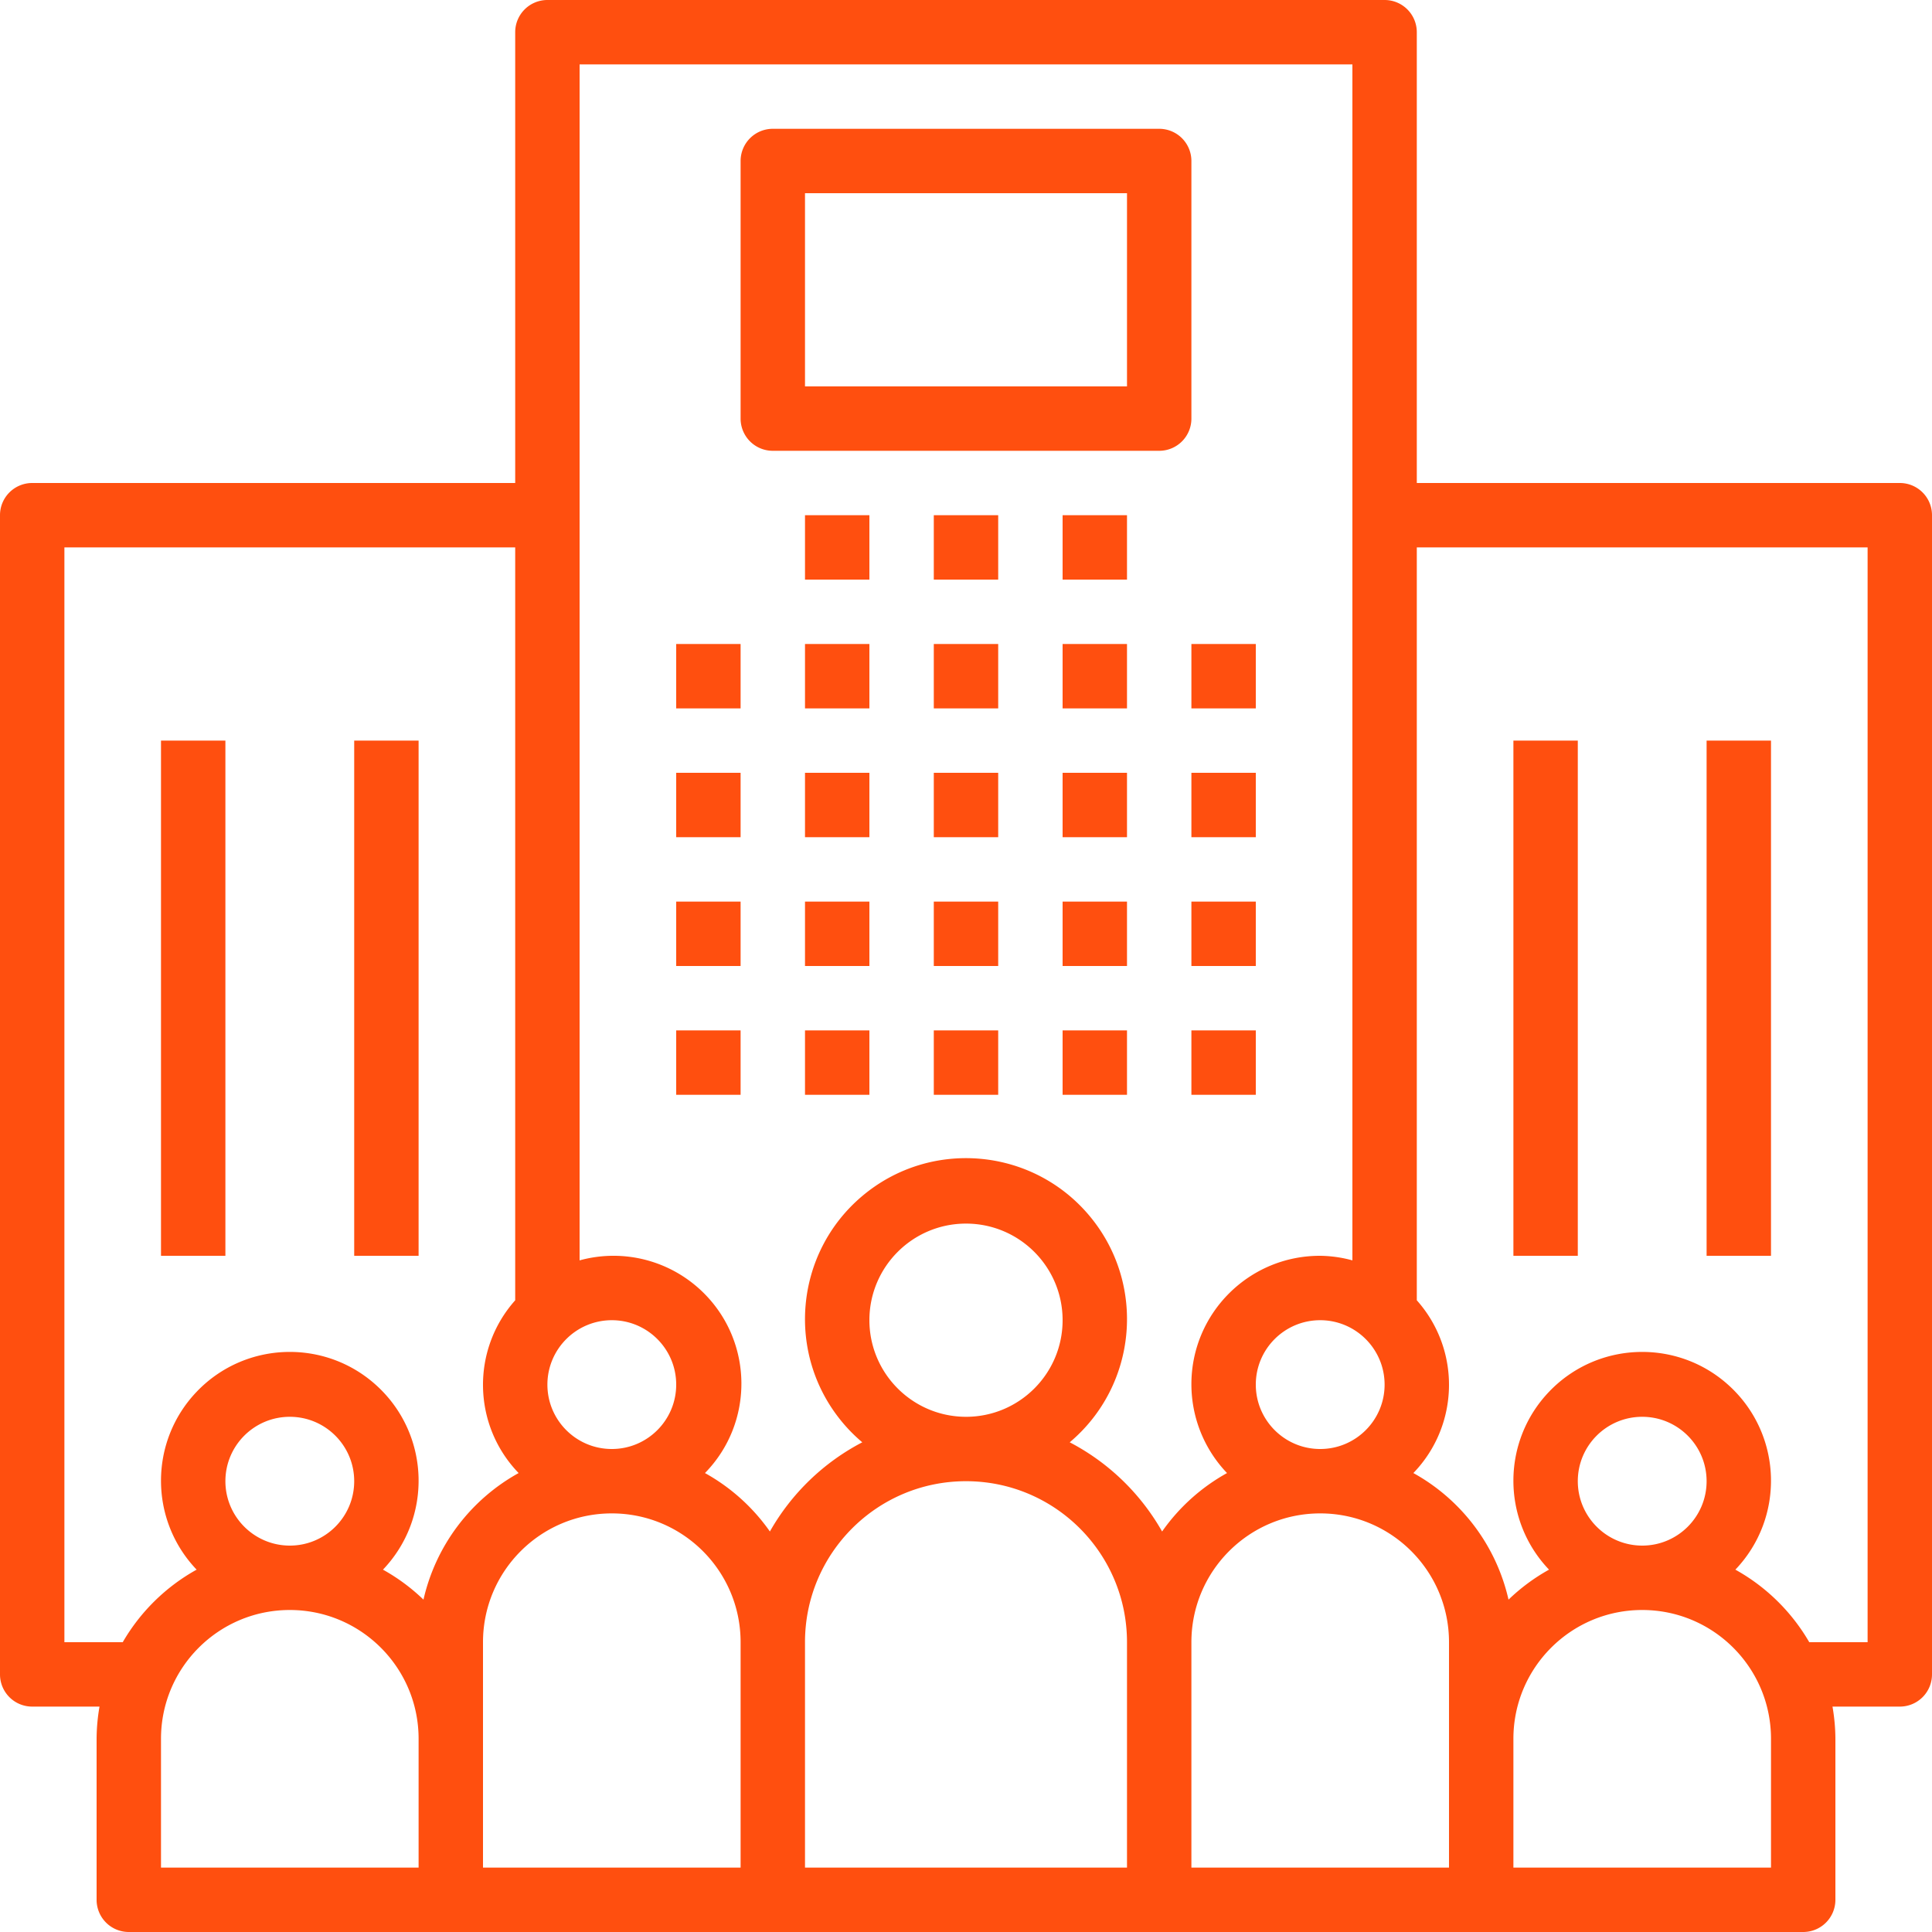
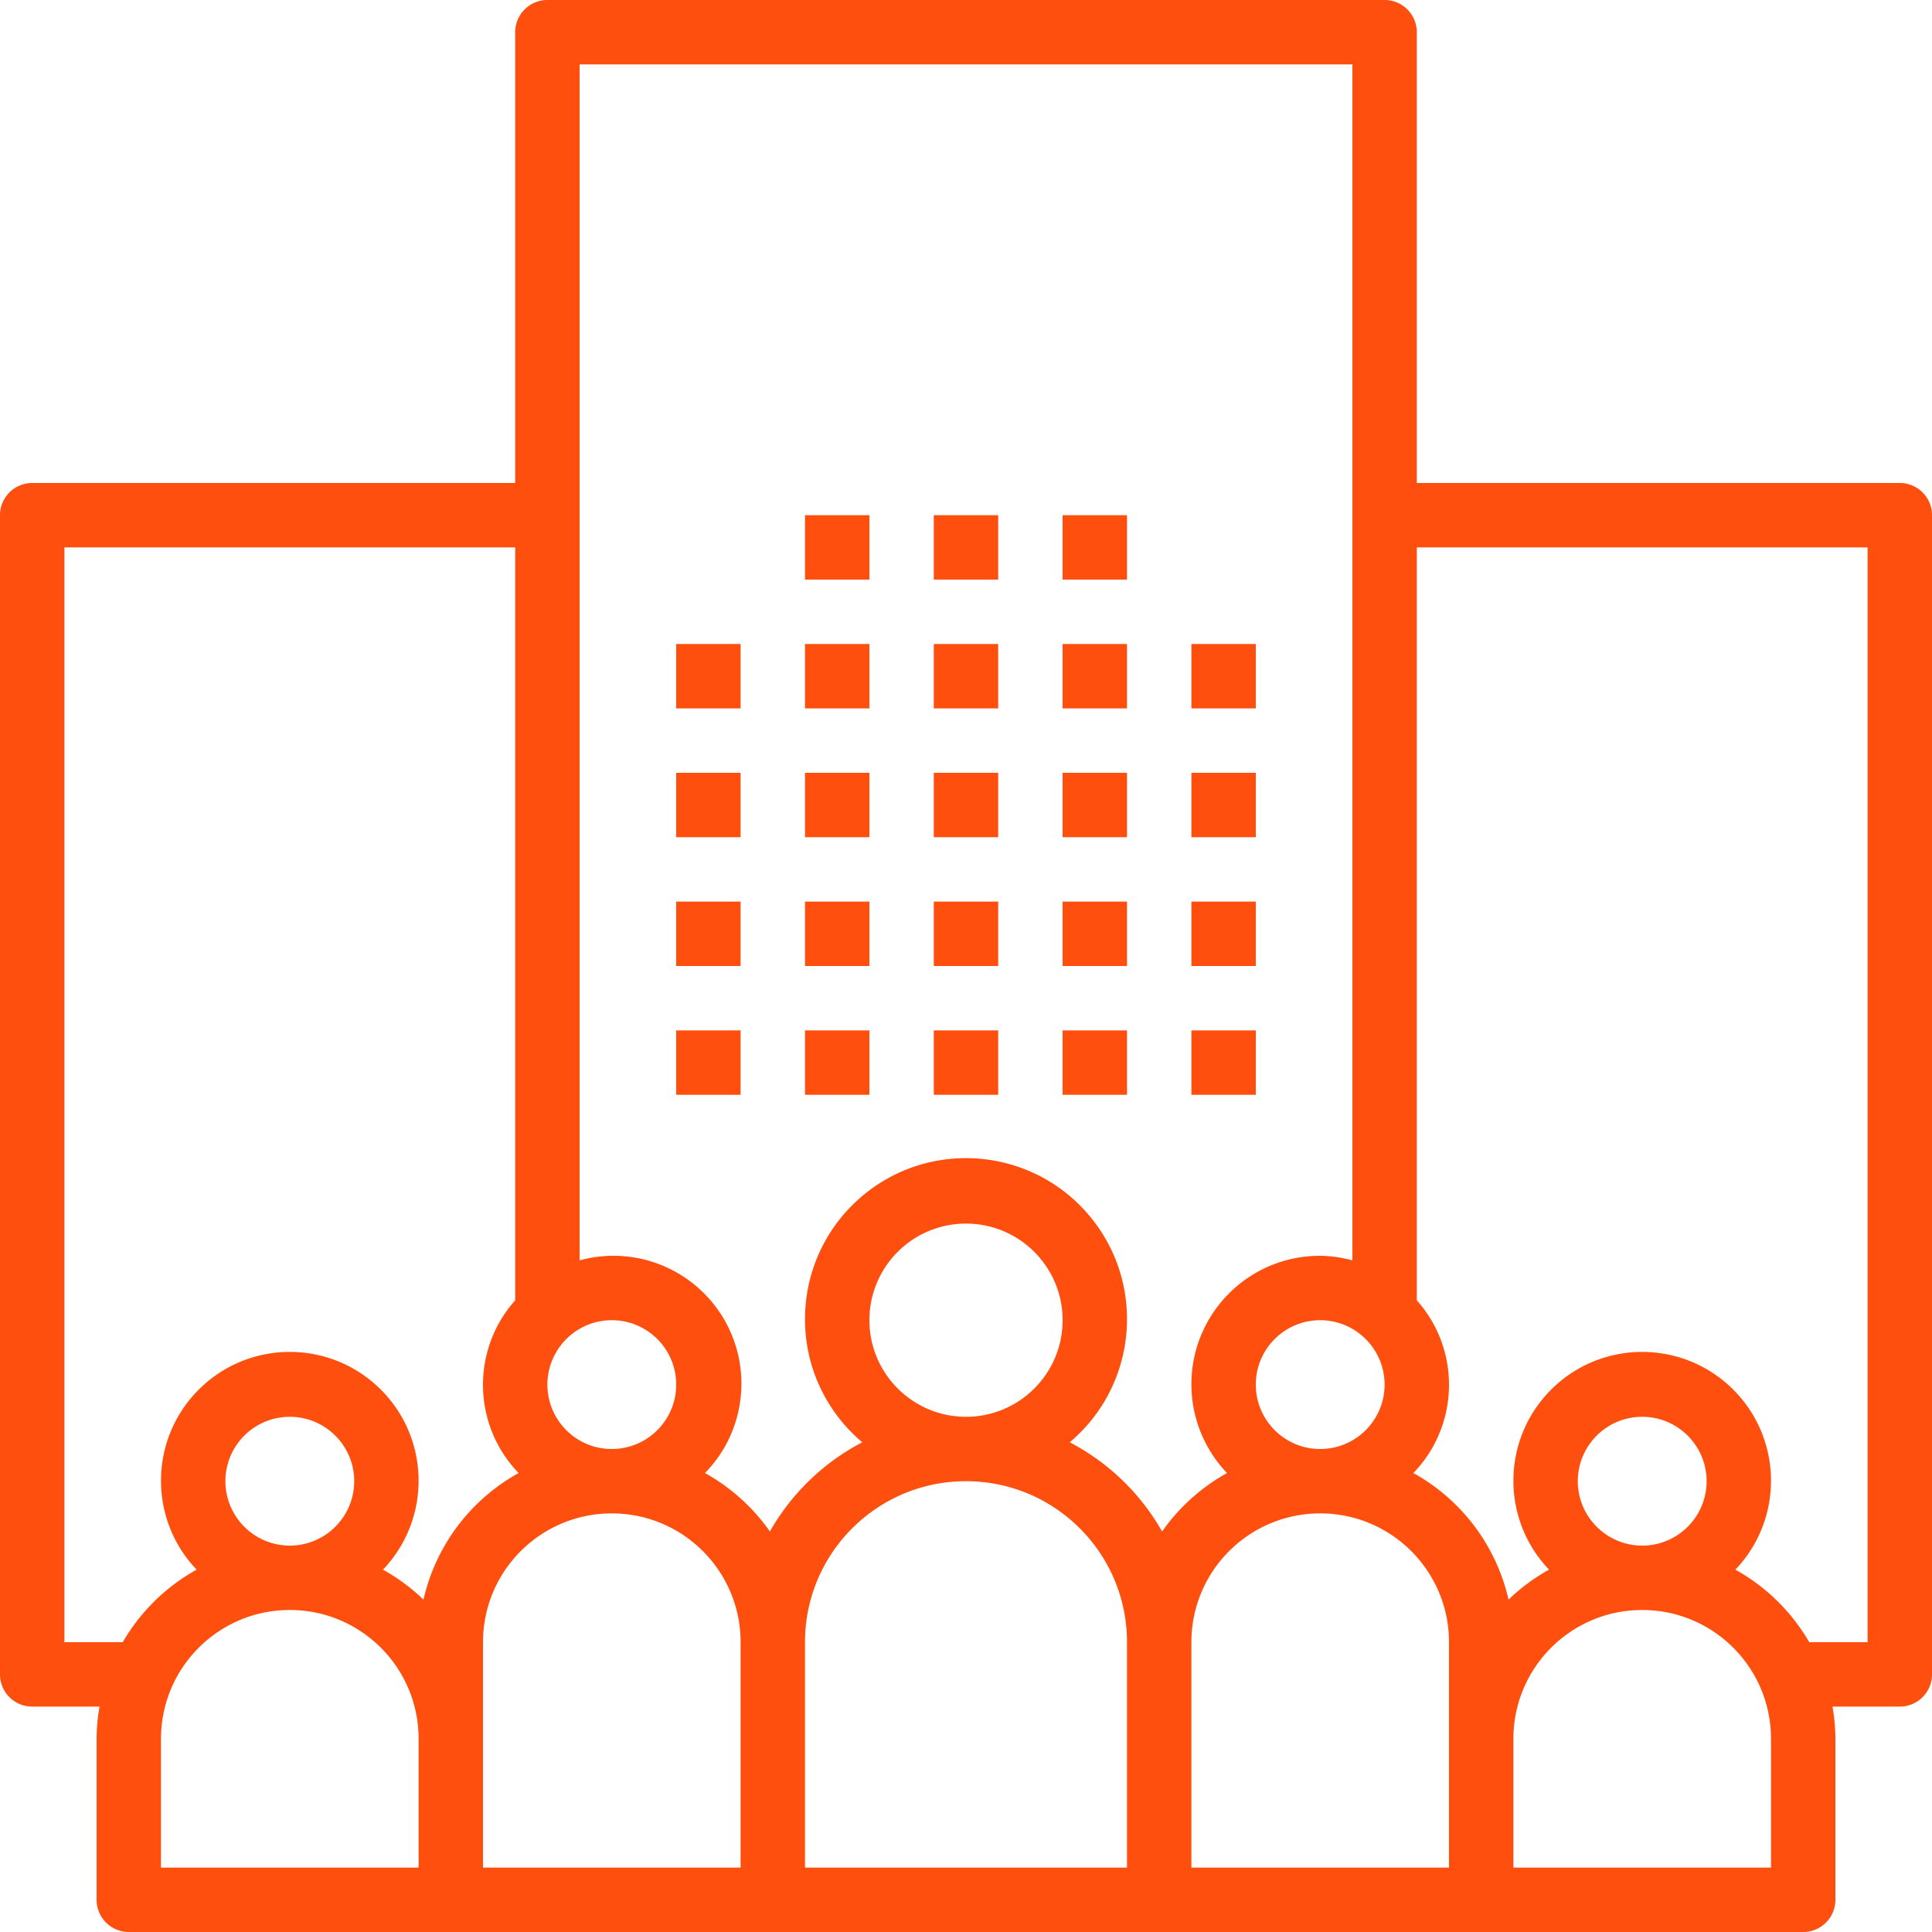
<svg xmlns="http://www.w3.org/2000/svg" version="1.1" width="512" height="512" x="0" y="0" viewBox="0 0 480 480" style="enable-background:new 0 0 512 512" xml:space="preserve" class="">
  <g>
    <path d="M168 160h16v16h-16zM168 192h16v16h-16zM168 224h16v16h-16zM168 256h16v16h-16zM200 160h16v16h-16zM200 192h16v16h-16zM200 224h16v16h-16zM200 256h16v16h-16zM232 160h16v16h-16zM232 192h16v16h-16zM232 224h16v16h-16zM232 256h16v16h-16zM264 160h16v16h-16zM200 128h16v16h-16zM232 128h16v16h-16zM264 128h16v16h-16zM264 192h16v16h-16zM264 224h16v16h-16zM264 256h16v16h-16zM296 160h16v16h-16zM296 192h16v16h-16zM296 224h16v16h-16zM296 256h16v16h-16z" fill="#ff4f0f" data-original="#000000" class="" />
    <path d="M472.009 120H352V8a7.995 7.995 0 0 0-7.991-8H136a7.995 7.995 0 0 0-8 7.991V120H8a7.995 7.995 0 0 0-8 7.991V416a7.995 7.995 0 0 0 7.991 8h16.732a48.008 48.008 0 0 0-.723 8v40a7.995 7.995 0 0 0 7.991 8H448a7.995 7.995 0 0 0 8-7.991V432a47.797 47.797 0 0 0-.723-8H472a7.995 7.995 0 0 0 8-7.991V128a7.995 7.995 0 0 0-7.991-8zM344 344c0 8.837-7.163 16-16 16s-16-7.163-16-16 7.163-16 16-16c8.832.011 15.989 7.168 16 16zm-192-16c8.837 0 16 7.163 16 16s-7.163 16-16 16-16-7.163-16-16c.011-8.832 7.168-15.989 16-16zm-48 136H40v-32c0-17.673 14.327-32 32-32s32 14.327 32 32v32zm-48-96c0-8.837 7.163-16 16-16s16 7.163 16 16-7.163 16-16 16c-8.832-.011-15.989-7.168-16-16zm49.212 29.425a48.225 48.225 0 0 0-10.064-7.449c12.202-12.784 11.731-33.04-1.053-45.243s-33.04-11.731-45.243 1.053c-11.803 12.365-11.803 31.824 0 44.189a48.31 48.31 0 0 0-18.358 18.024H16V136h112v187.056c-10.986 12.327-10.615 31.039.852 42.92a48.136 48.136 0 0 0-23.64 31.449zM184 464h-64v-56c0-17.673 14.327-32 32-32s32 14.327 32 32v56zm96 0h-80v-56c0-22.091 17.909-40 40-40s40 17.909 40 40v56zm-64-136c0-13.255 10.745-24 24-24s24 10.745 24 24-10.745 24-24 24c-13.249-.014-23.986-10.751-24-24zm72.722 52.495a56.35 56.35 0 0 0-22.953-22.16c16.897-14.232 19.057-39.467 4.826-56.364-14.232-16.897-39.467-19.057-56.364-4.826-16.897 14.232-19.057 39.467-4.826 56.364a39.997 39.997 0 0 0 4.826 4.826 56.35 56.35 0 0 0-22.953 22.16 48.318 48.318 0 0 0-16.13-14.519c12.265-12.547 12.037-32.662-.511-44.927A31.77 31.77 0 0 0 144 313.136V16h192v297.136a31.632 31.632 0 0 0-8-1.136c-17.626-.047-31.953 14.204-32 31.831a31.916 31.916 0 0 0 8.852 22.145 48.318 48.318 0 0 0-16.13 14.519zM360 432v32h-64v-56c0-17.673 14.327-32 32-32 17.673 0 32 14.327 32 32v24zm80 32h-64v-32c0-17.673 14.327-32 32-32 17.673 0 32 14.327 32 32v32zm-48-96c0-8.837 7.163-16 16-16s16 7.163 16 16-7.163 16-16 16c-8.832-.011-15.989-7.168-16-16zm72 40h-14.494a48.31 48.31 0 0 0-18.358-18.024c12.202-12.784 11.731-33.04-1.053-45.243-12.784-12.202-33.04-11.731-45.243 1.053-11.803 12.365-11.803 31.824 0 44.189a48.199 48.199 0 0 0-10.064 7.449 48.133 48.133 0 0 0-23.64-31.449c11.467-11.881 11.839-30.593.853-42.92V136h112v272z" fill="#ff4f0f" data-original="#000000" class="" />
-     <path d="M376 184h16v128h-16zM424 184h16v128h-16zM40 184h16v128H40zM88 184h16v128H88zM288.009 32H192a7.995 7.995 0 0 0-8 7.991V104a7.995 7.995 0 0 0 7.991 8H288a7.995 7.995 0 0 0 8-7.991V40a7.995 7.995 0 0 0-7.991-8zM280 96h-80V48h80v48z" fill="#ff4f0f" data-original="#000000" class="" />
  </g>
</svg>